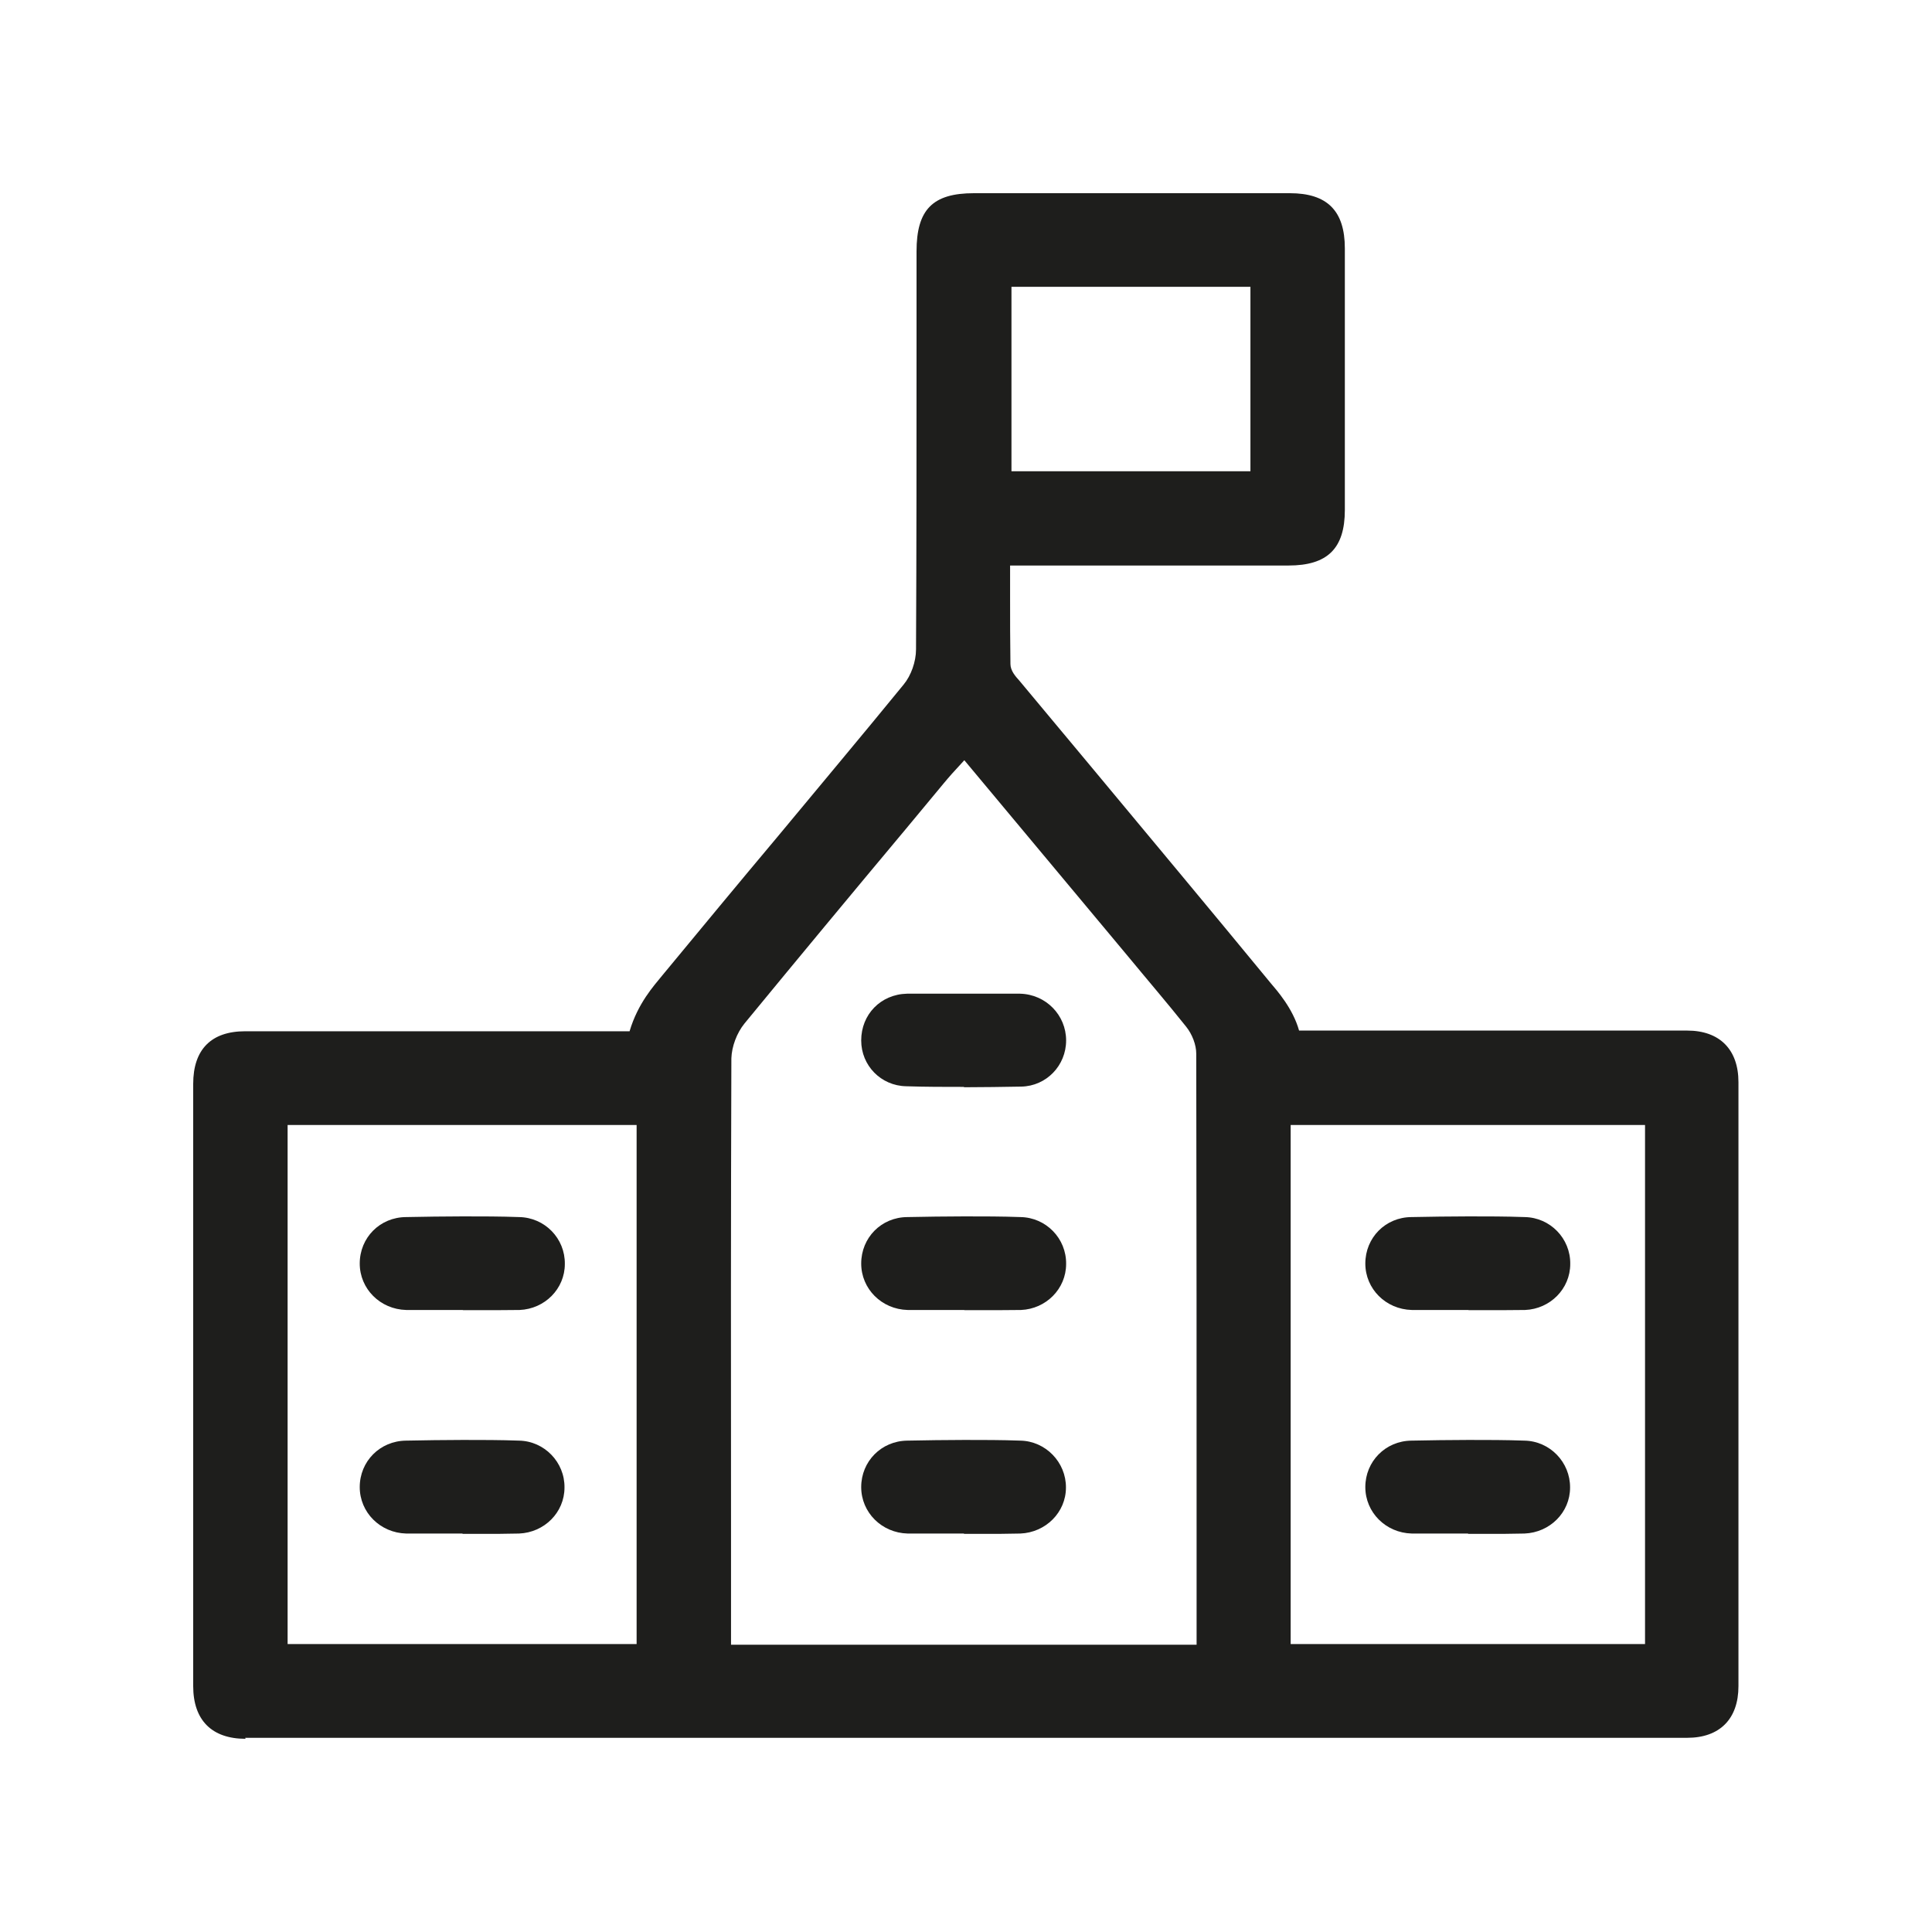
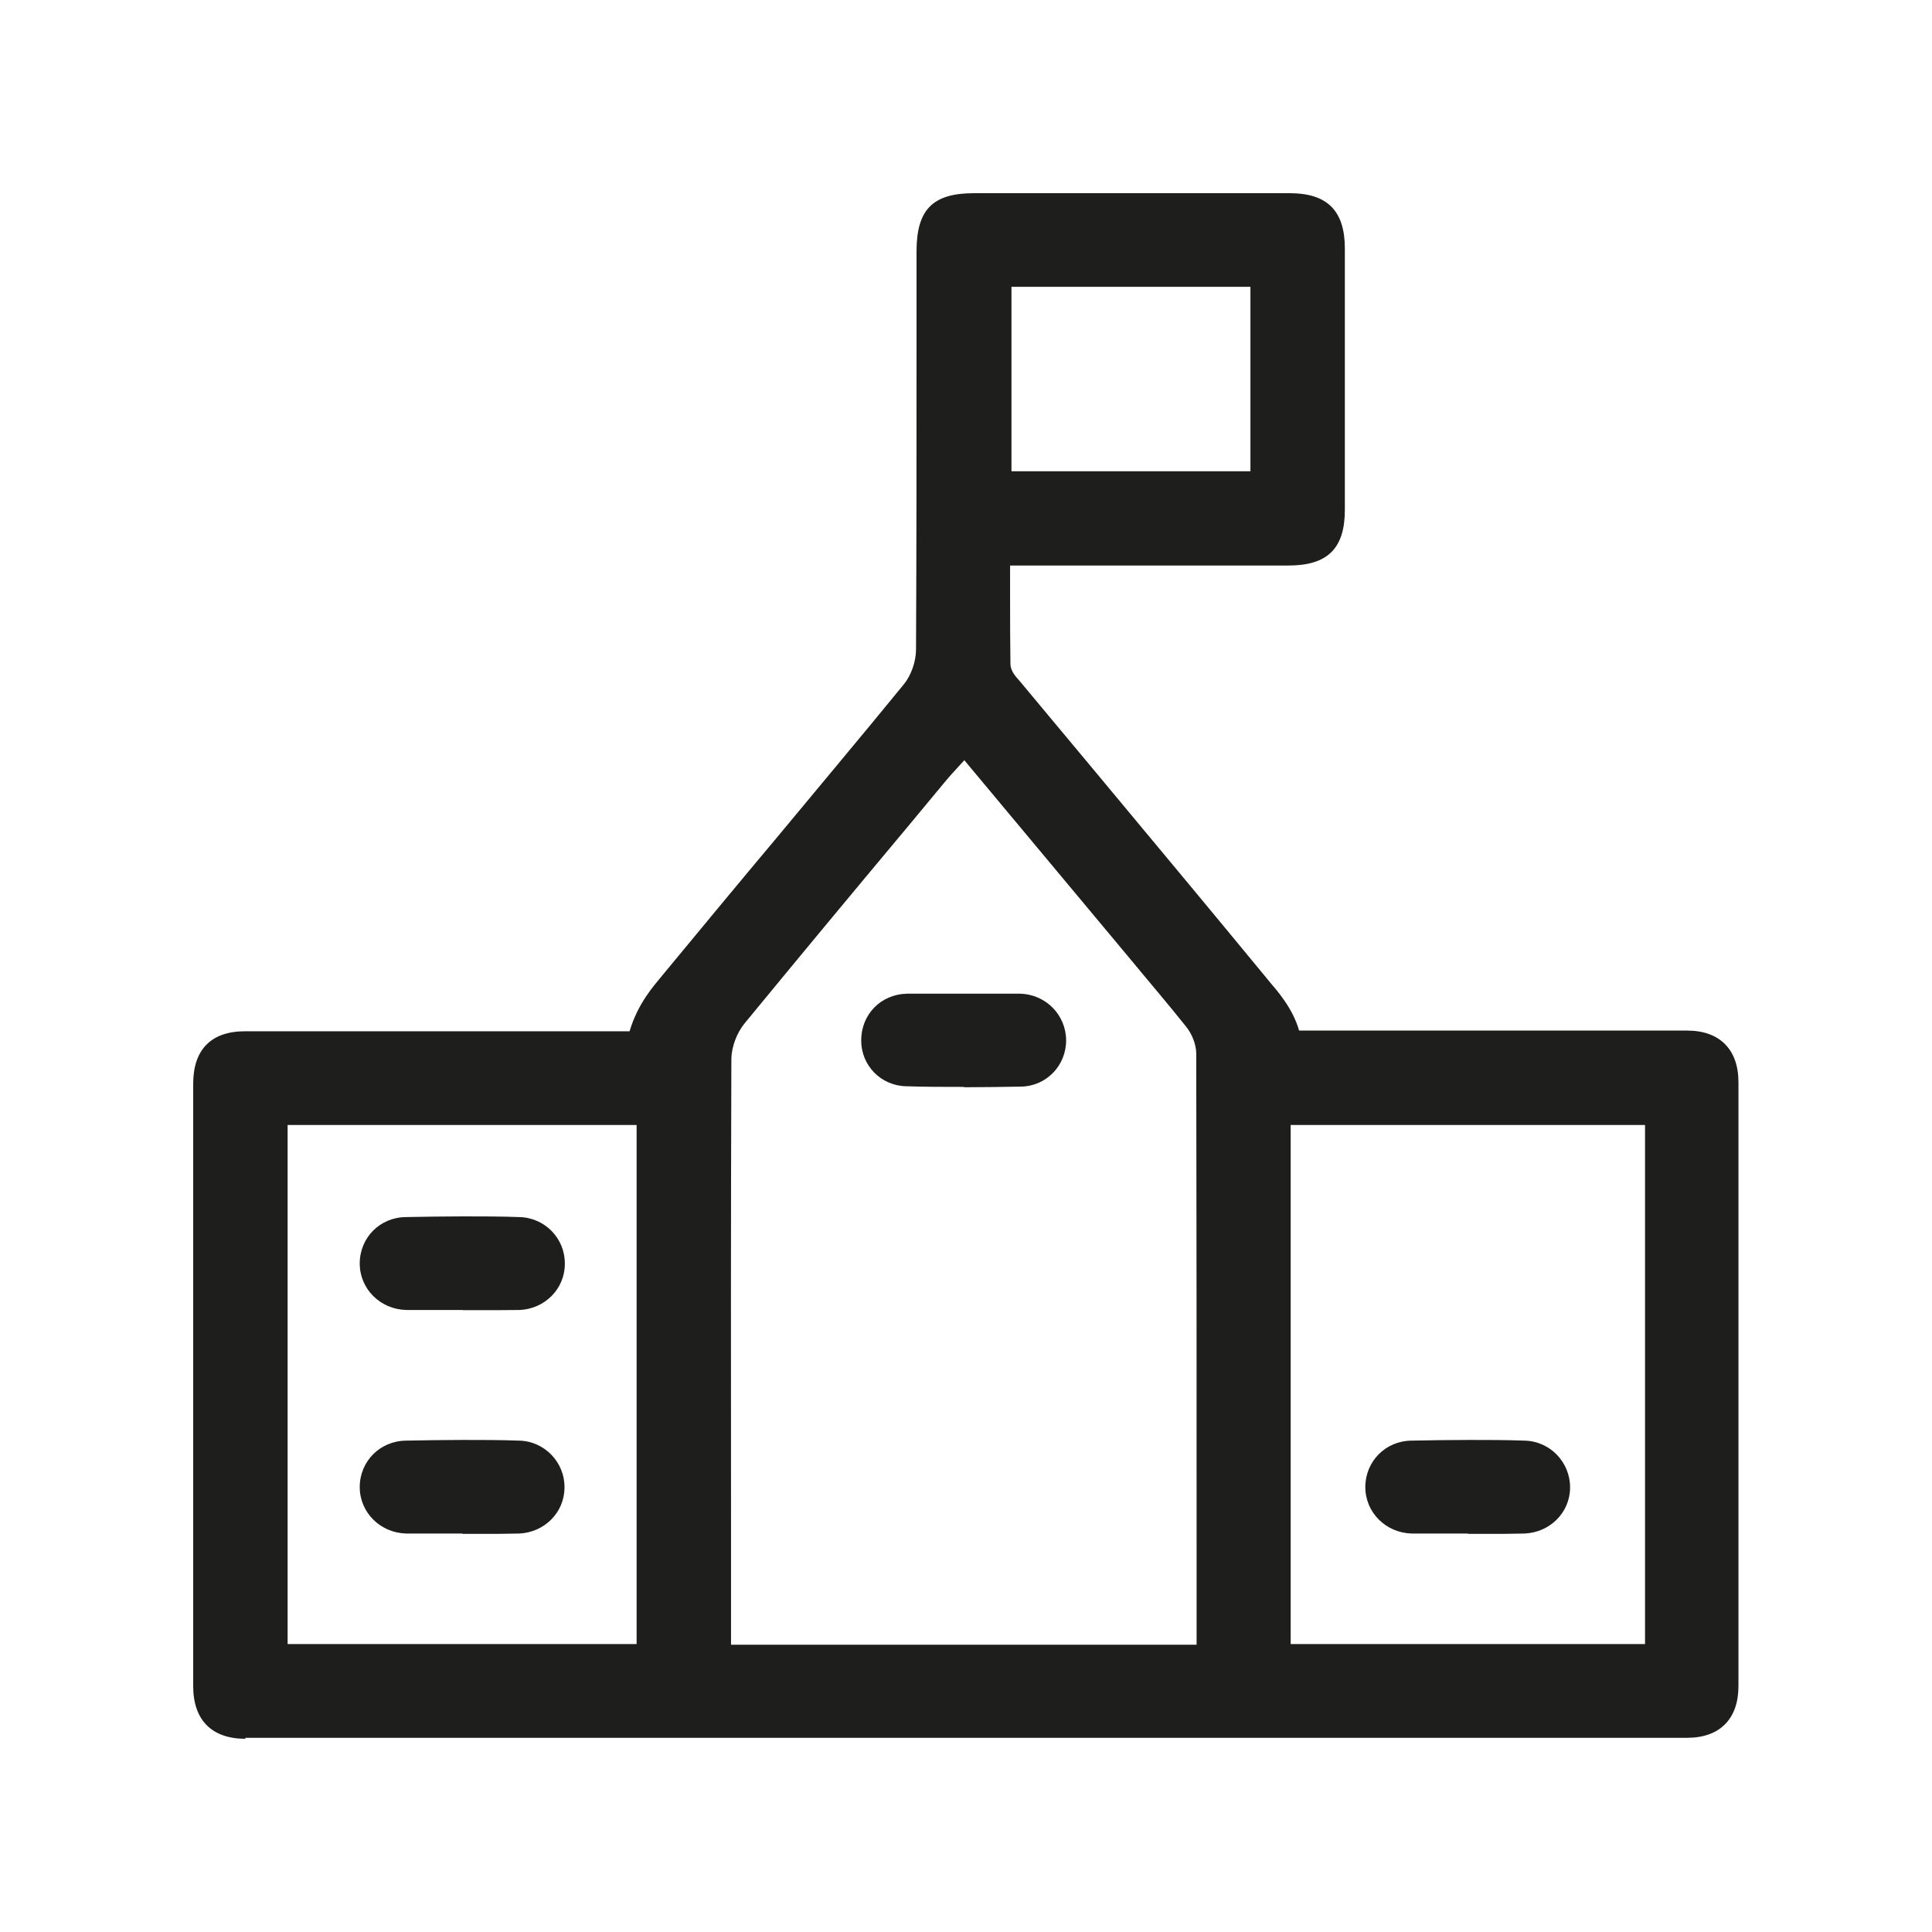
<svg xmlns="http://www.w3.org/2000/svg" width="60" zoomAndPan="magnify" viewBox="0 0 45 45" height="60" preserveAspectRatio="xMidYMid meet" version="1.0">
  <defs>
    <clipPath id="e0b2cc6735">
      <path d="M 4.5 4.5 L 40.5 4.5 L 40.5 40.5 L 4.5 40.5 Z M 4.5 4.5 " clip-rule="nonzero" />
    </clipPath>
  </defs>
  <g clip-path="url(#e0b2cc6735)">
    <path fill="#1e1e1c" d="M 5.719 40.5 C 4.934 40.5 4.5 40.066 4.5 39.273 C 4.5 34.594 4.5 29.918 4.5 25.246 C 4.5 24.445 4.918 24.02 5.711 24.02 L 14.664 24.02 C 14.859 23.363 15.234 22.957 15.414 22.734 C 16.309 21.652 17.203 20.57 18.105 19.496 C 19.086 18.312 20.074 17.137 21.047 15.945 C 21.219 15.738 21.336 15.414 21.336 15.125 C 21.348 12.73 21.348 10.336 21.348 7.941 L 21.348 5.855 C 21.348 4.883 21.723 4.5 22.684 4.5 L 30.043 4.5 C 30.914 4.5 31.324 4.91 31.324 5.785 C 31.324 7.816 31.324 9.852 31.324 11.879 C 31.324 12.773 30.922 13.172 30.012 13.172 L 23.527 13.172 C 23.527 13.172 23.527 13.891 23.527 13.891 C 23.527 14.426 23.527 14.945 23.535 15.465 C 23.535 15.621 23.652 15.754 23.738 15.848 L 25.445 17.895 C 26.832 19.562 28.215 21.219 29.594 22.895 C 29.738 23.066 30.113 23.484 30.258 24.004 L 39.297 24.004 C 40.055 24.004 40.492 24.445 40.492 25.207 C 40.492 29.898 40.492 34.586 40.492 39.273 C 40.492 40.039 40.055 40.477 39.297 40.477 L 21.723 40.477 C 21.723 40.477 5.711 40.477 5.711 40.477 Z M 22.172 18.023 C 22.102 18.105 22.043 18.168 21.984 18.242 L 21.105 19.301 C 19.844 20.809 18.586 22.324 17.34 23.84 C 17.16 24.062 17.043 24.379 17.035 24.652 C 17.023 28.266 17.023 31.879 17.027 35.496 L 17.027 38.309 L 27.871 38.309 L 27.871 35.906 C 27.871 32.117 27.871 28.332 27.863 24.543 C 27.863 24.336 27.77 24.09 27.625 23.91 C 27.176 23.348 26.707 22.801 26.246 22.242 L 22.461 17.707 Z M 6.699 38.293 L 14.828 38.293 L 14.828 26.203 L 6.699 26.203 Z M 30.062 38.293 L 38.316 38.293 L 38.316 26.203 L 30.062 26.203 Z M 23.559 10.977 L 29.125 10.977 L 29.125 6.68 L 23.559 6.68 Z M 23.559 10.977 " fill-opacity="1" fill-rule="nonzero" />
  </g>
  <path fill="#1e1e1c" d="M 22.445 25.316 C 22 25.316 21.551 25.316 21.105 25.301 C 20.52 25.289 20.059 24.82 20.059 24.234 C 20.059 23.629 20.512 23.16 21.125 23.145 C 21.301 23.145 21.465 23.145 21.637 23.145 L 22.461 23.145 C 22.461 23.145 23.27 23.145 23.27 23.145 C 23.434 23.145 23.594 23.145 23.758 23.145 C 24.363 23.16 24.832 23.645 24.832 24.234 C 24.832 24.82 24.371 25.297 23.789 25.309 C 23.348 25.316 22.898 25.324 22.461 25.324 Z M 22.445 25.316 " fill-opacity="1" fill-rule="nonzero" />
-   <path fill="#1e1e1c" d="M 22.453 30.512 L 21.625 30.512 C 21.465 30.512 21.301 30.512 21.141 30.512 C 20.535 30.496 20.059 30.02 20.059 29.43 C 20.059 28.828 20.527 28.352 21.133 28.348 C 21.574 28.34 22.012 28.332 22.461 28.332 C 22.906 28.332 23.332 28.332 23.773 28.348 C 24.363 28.359 24.84 28.844 24.832 29.441 C 24.832 30.02 24.363 30.488 23.781 30.512 C 23.613 30.512 23.449 30.516 23.277 30.516 L 22.469 30.516 Z M 22.453 30.512 " fill-opacity="1" fill-rule="nonzero" />
-   <path fill="#1e1e1c" d="M 34.195 30.512 L 33.367 30.512 C 33.207 30.512 33.043 30.512 32.883 30.512 C 32.277 30.496 31.801 30.02 31.801 29.43 C 31.801 28.828 32.27 28.352 32.875 28.348 C 33.316 28.34 33.754 28.332 34.203 28.332 C 34.648 28.332 35.074 28.332 35.516 28.348 C 36.105 28.359 36.582 28.844 36.574 29.441 C 36.574 30.02 36.105 30.488 35.523 30.512 C 35.355 30.512 35.191 30.516 35.02 30.516 L 34.211 30.516 Z M 34.195 30.512 " fill-opacity="1" fill-rule="nonzero" />
-   <path fill="#1e1e1c" d="M 22.453 35.719 L 21.629 35.719 C 21.465 35.719 21.305 35.719 21.141 35.719 C 20.535 35.703 20.059 35.227 20.059 34.637 C 20.059 34.039 20.527 33.562 21.133 33.555 C 21.574 33.547 22.012 33.539 22.461 33.539 C 22.906 33.539 23.332 33.539 23.766 33.555 C 24.355 33.566 24.832 34.059 24.828 34.648 C 24.828 35.227 24.355 35.695 23.766 35.719 C 23.594 35.719 23.426 35.727 23.254 35.727 L 22.453 35.727 Z M 22.453 35.719 " fill-opacity="1" fill-rule="nonzero" />
  <path fill="#1e1e1c" d="M 34.195 35.719 L 33.375 35.719 C 33.207 35.719 33.051 35.719 32.883 35.719 C 32.277 35.703 31.801 35.227 31.801 34.637 C 31.801 34.039 32.27 33.562 32.875 33.555 C 33.316 33.547 33.754 33.539 34.203 33.539 C 34.648 33.539 35.074 33.539 35.508 33.555 C 36.102 33.566 36.574 34.059 36.57 34.648 C 36.57 35.227 36.102 35.695 35.508 35.719 C 35.336 35.719 35.168 35.727 34.996 35.727 L 34.195 35.727 Z M 34.195 35.719 " fill-opacity="1" fill-rule="nonzero" />
  <path fill="#1e1e1c" d="M 10.773 30.512 L 9.945 30.512 C 9.789 30.512 9.621 30.512 9.461 30.512 C 8.855 30.496 8.379 30.02 8.379 29.43 C 8.379 28.828 8.848 28.352 9.457 28.348 C 9.895 28.34 10.336 28.332 10.781 28.332 C 11.23 28.332 11.656 28.332 12.094 28.348 C 12.688 28.359 13.164 28.844 13.156 29.441 C 13.156 30.02 12.688 30.488 12.102 30.512 C 11.938 30.512 11.77 30.516 11.598 30.516 L 10.789 30.516 Z M 10.773 30.512 " fill-opacity="1" fill-rule="nonzero" />
  <path fill="#1e1e1c" d="M 10.773 35.719 L 9.953 35.719 C 9.789 35.719 9.629 35.719 9.461 35.719 C 8.855 35.703 8.379 35.227 8.379 34.637 C 8.379 34.039 8.848 33.562 9.457 33.555 C 9.895 33.547 10.336 33.539 10.781 33.539 C 11.23 33.539 11.656 33.539 12.09 33.555 C 12.68 33.566 13.156 34.059 13.148 34.648 C 13.148 35.227 12.68 35.695 12.09 35.719 C 11.914 35.719 11.75 35.727 11.574 35.727 L 10.773 35.727 Z M 10.773 35.719 " fill-opacity="1" fill-rule="nonzero" />
</svg>